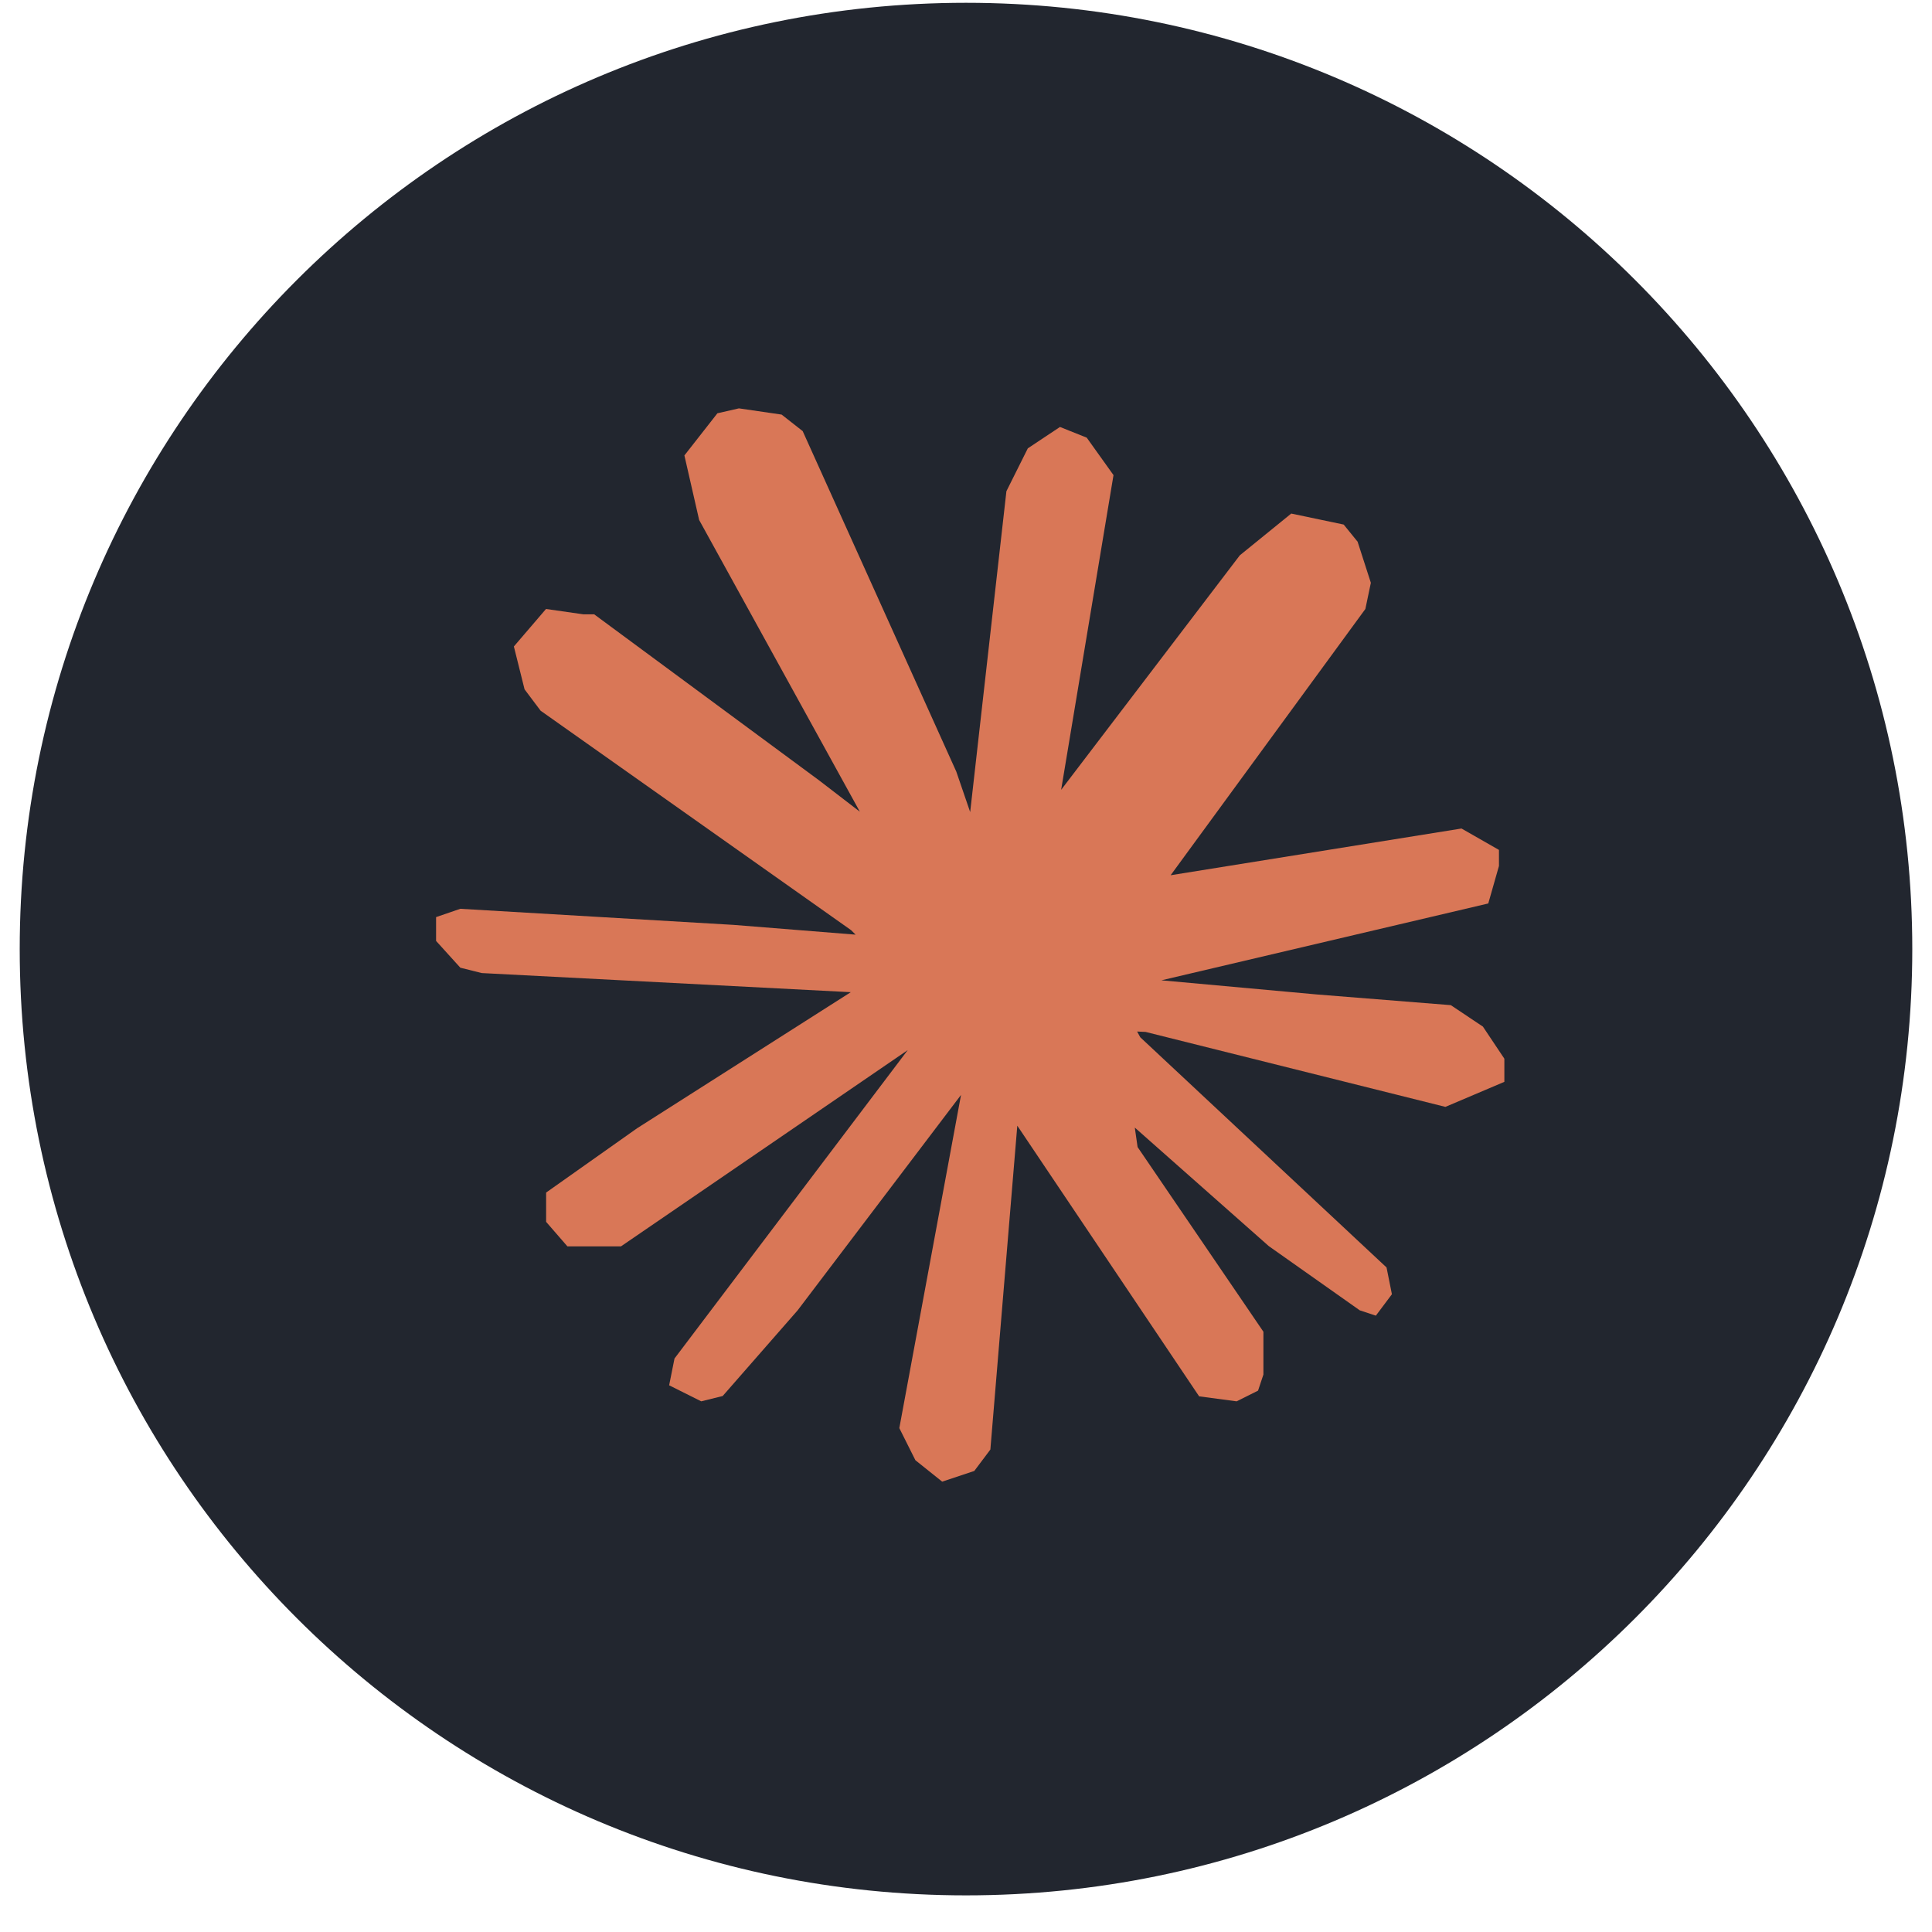
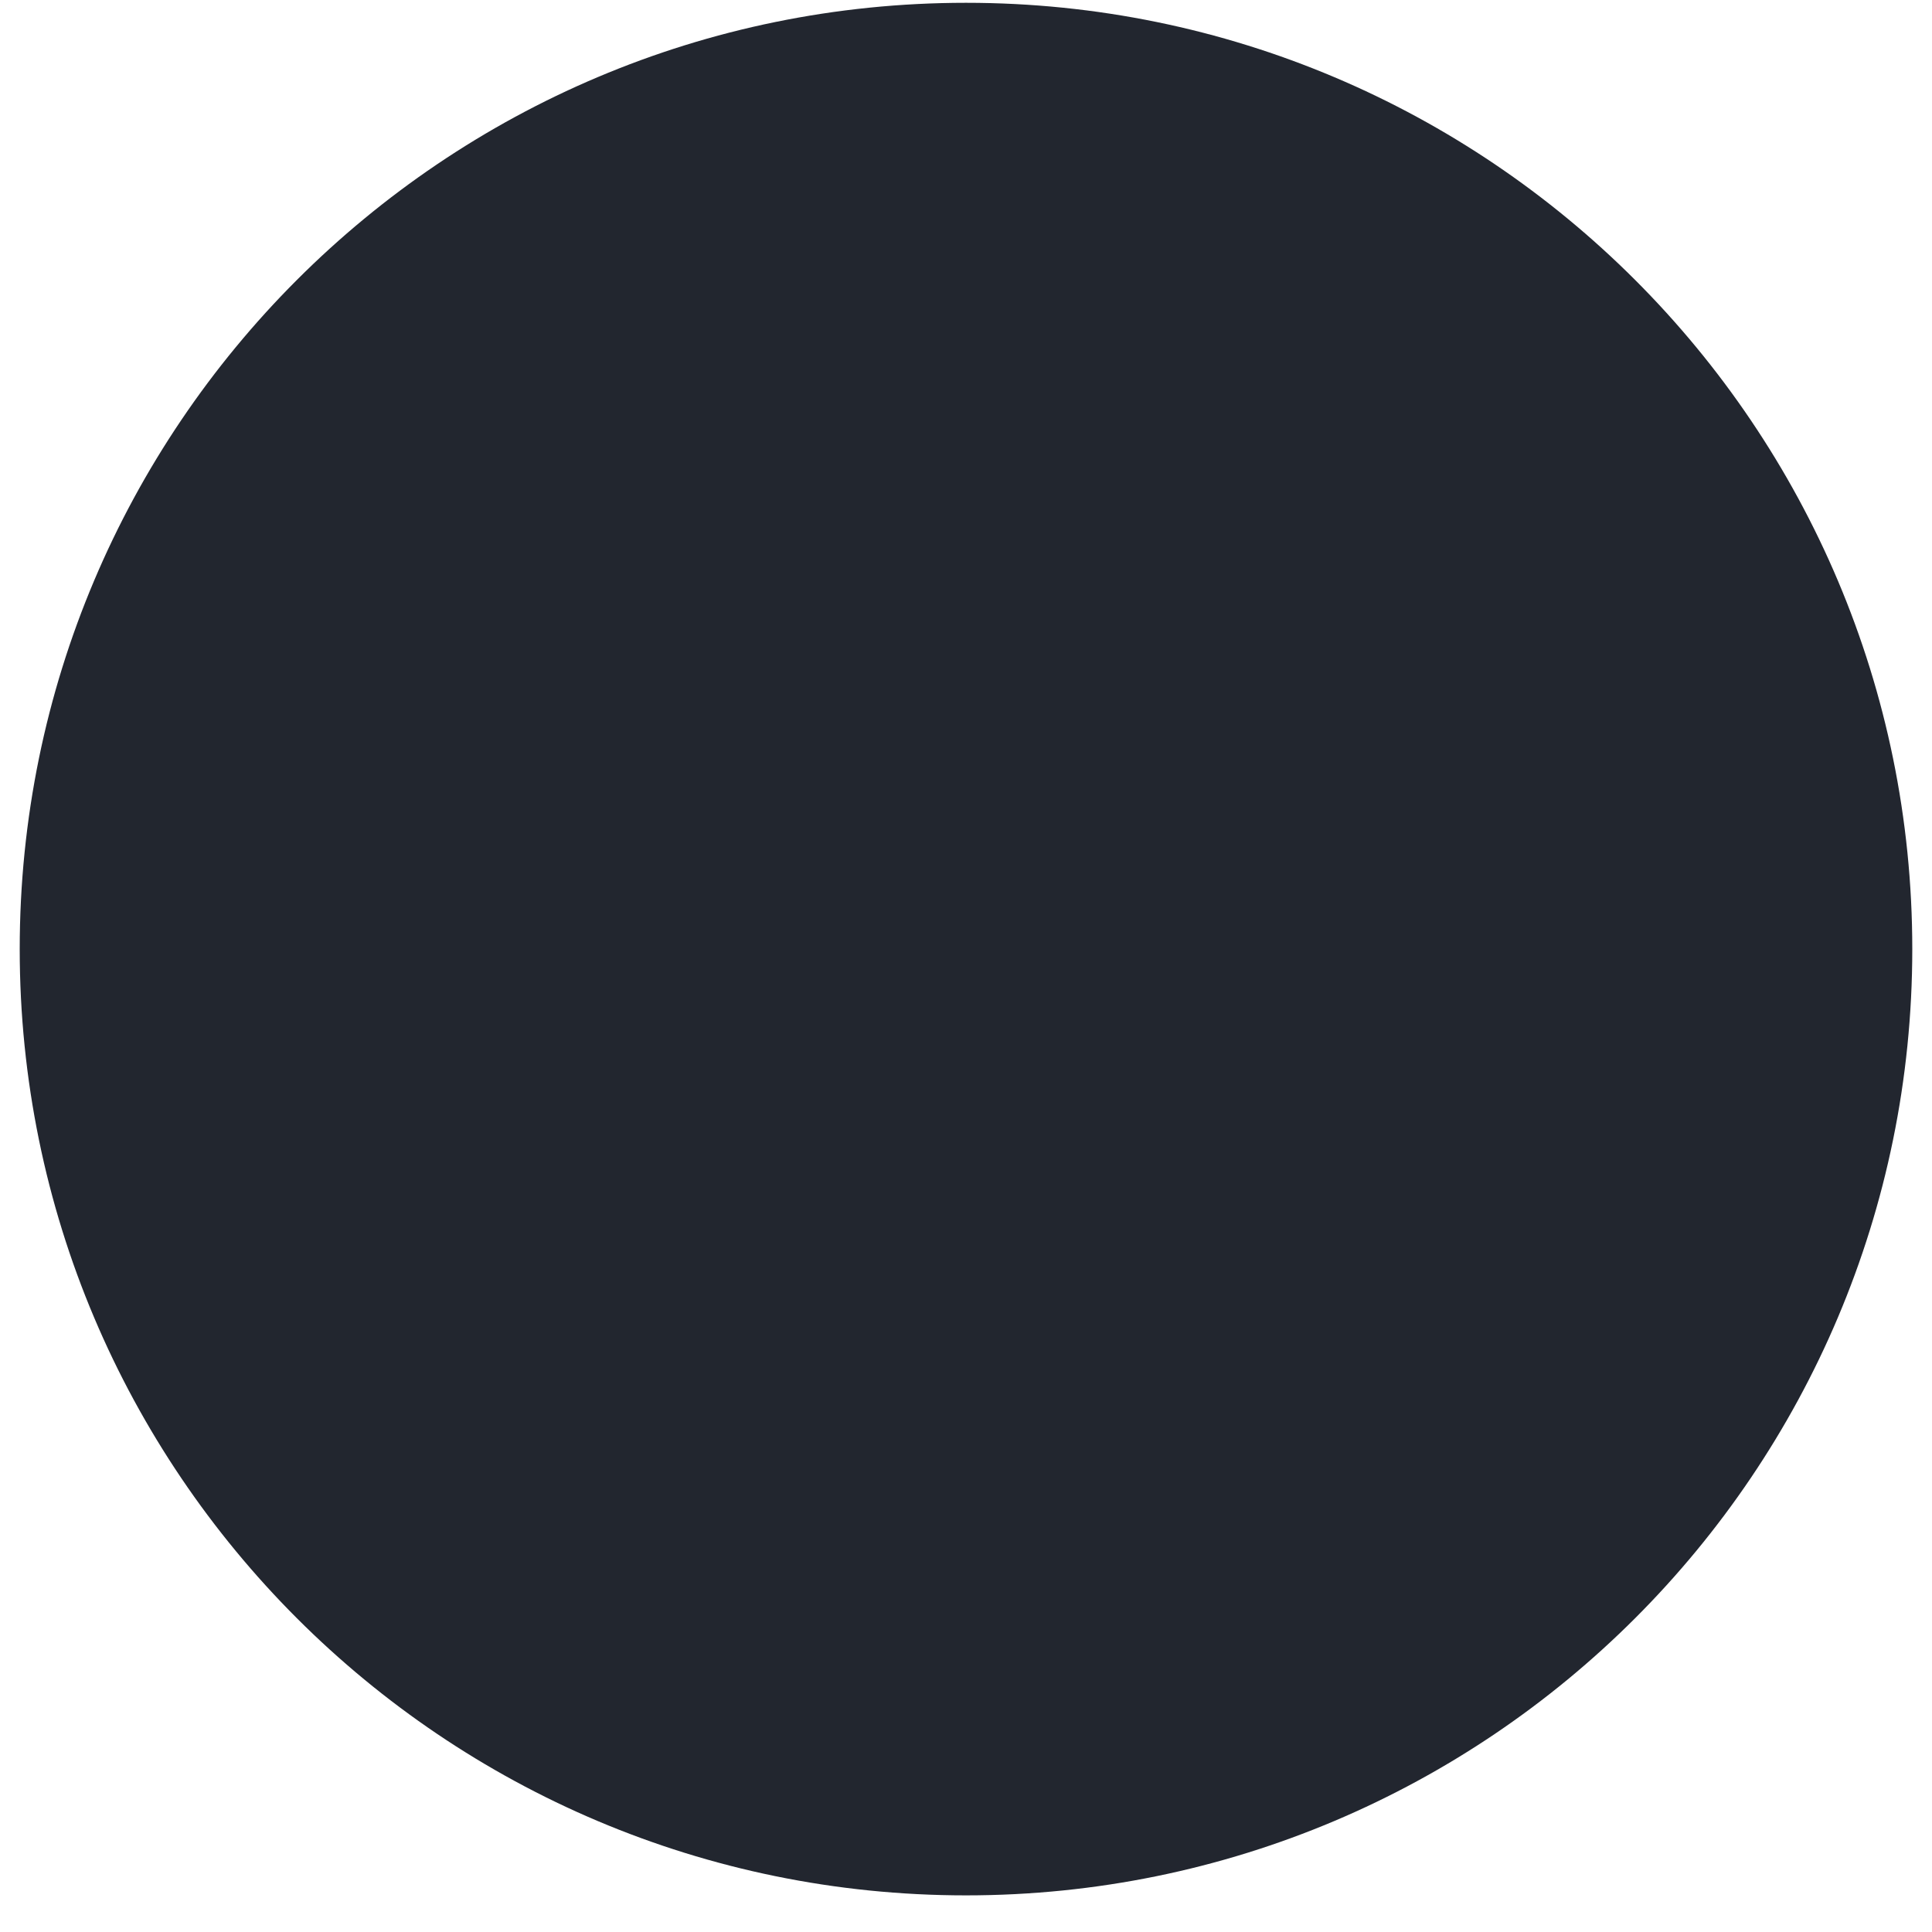
<svg xmlns="http://www.w3.org/2000/svg" width="49" height="49" viewBox="0 0 49 49" fill="none">
  <path d="M0.5 24.071C0.5 10.816 11.245 0.071 24.5 0.071C37.755 0.071 48.5 10.816 48.5 24.071C48.5 37.326 37.755 48.071 24.5 48.071C11.245 48.071 0.5 37.326 0.5 24.071Z" fill="#22262F" />
-   <path d="M19.824 10.515L20.358 10.934L24.254 19.57L24.606 20.596L25.525 12.458L26.068 11.371L26.883 10.829L27.562 11.1L28.241 12.05L26.913 20.032L31.445 14.084L32.749 13.025L34.079 13.304L34.432 13.739L34.768 14.781L34.629 15.445L29.69 22.198L37.067 21.013L38.017 21.556V21.963L37.746 22.914L29.456 24.863L33.401 25.222L36.796 25.493L37.61 26.037L38.154 26.851V27.438L36.659 28.073L29.055 26.172L28.84 26.162L28.92 26.308L35.166 32.146L35.302 32.825L34.895 33.368L34.487 33.233L32.179 31.604L28.781 28.598L28.852 29.092L32.043 33.776V34.862L31.907 35.27L31.364 35.541L30.413 35.415L25.801 28.55L25.118 36.764L24.71 37.307L23.896 37.578L23.217 37.035L22.809 36.22L24.374 27.769L20.23 33.233L18.329 35.406L17.785 35.541L16.971 35.134L17.107 34.455L23.022 26.633L15.749 31.611H14.391L13.851 30.989V30.246L16.157 28.616L21.578 25.164L12.218 24.679L11.675 24.543L11.06 23.864V23.26L11.675 23.049L18.6 23.457L21.7 23.705L21.587 23.592L13.711 18.025L13.304 17.483L13.033 16.396L13.848 15.445L14.798 15.581H15.07L20.773 19.791L21.808 20.587L17.732 13.188L17.358 11.551L18.195 10.482L18.741 10.357L19.824 10.515Z" fill="#D97757" />
</svg>